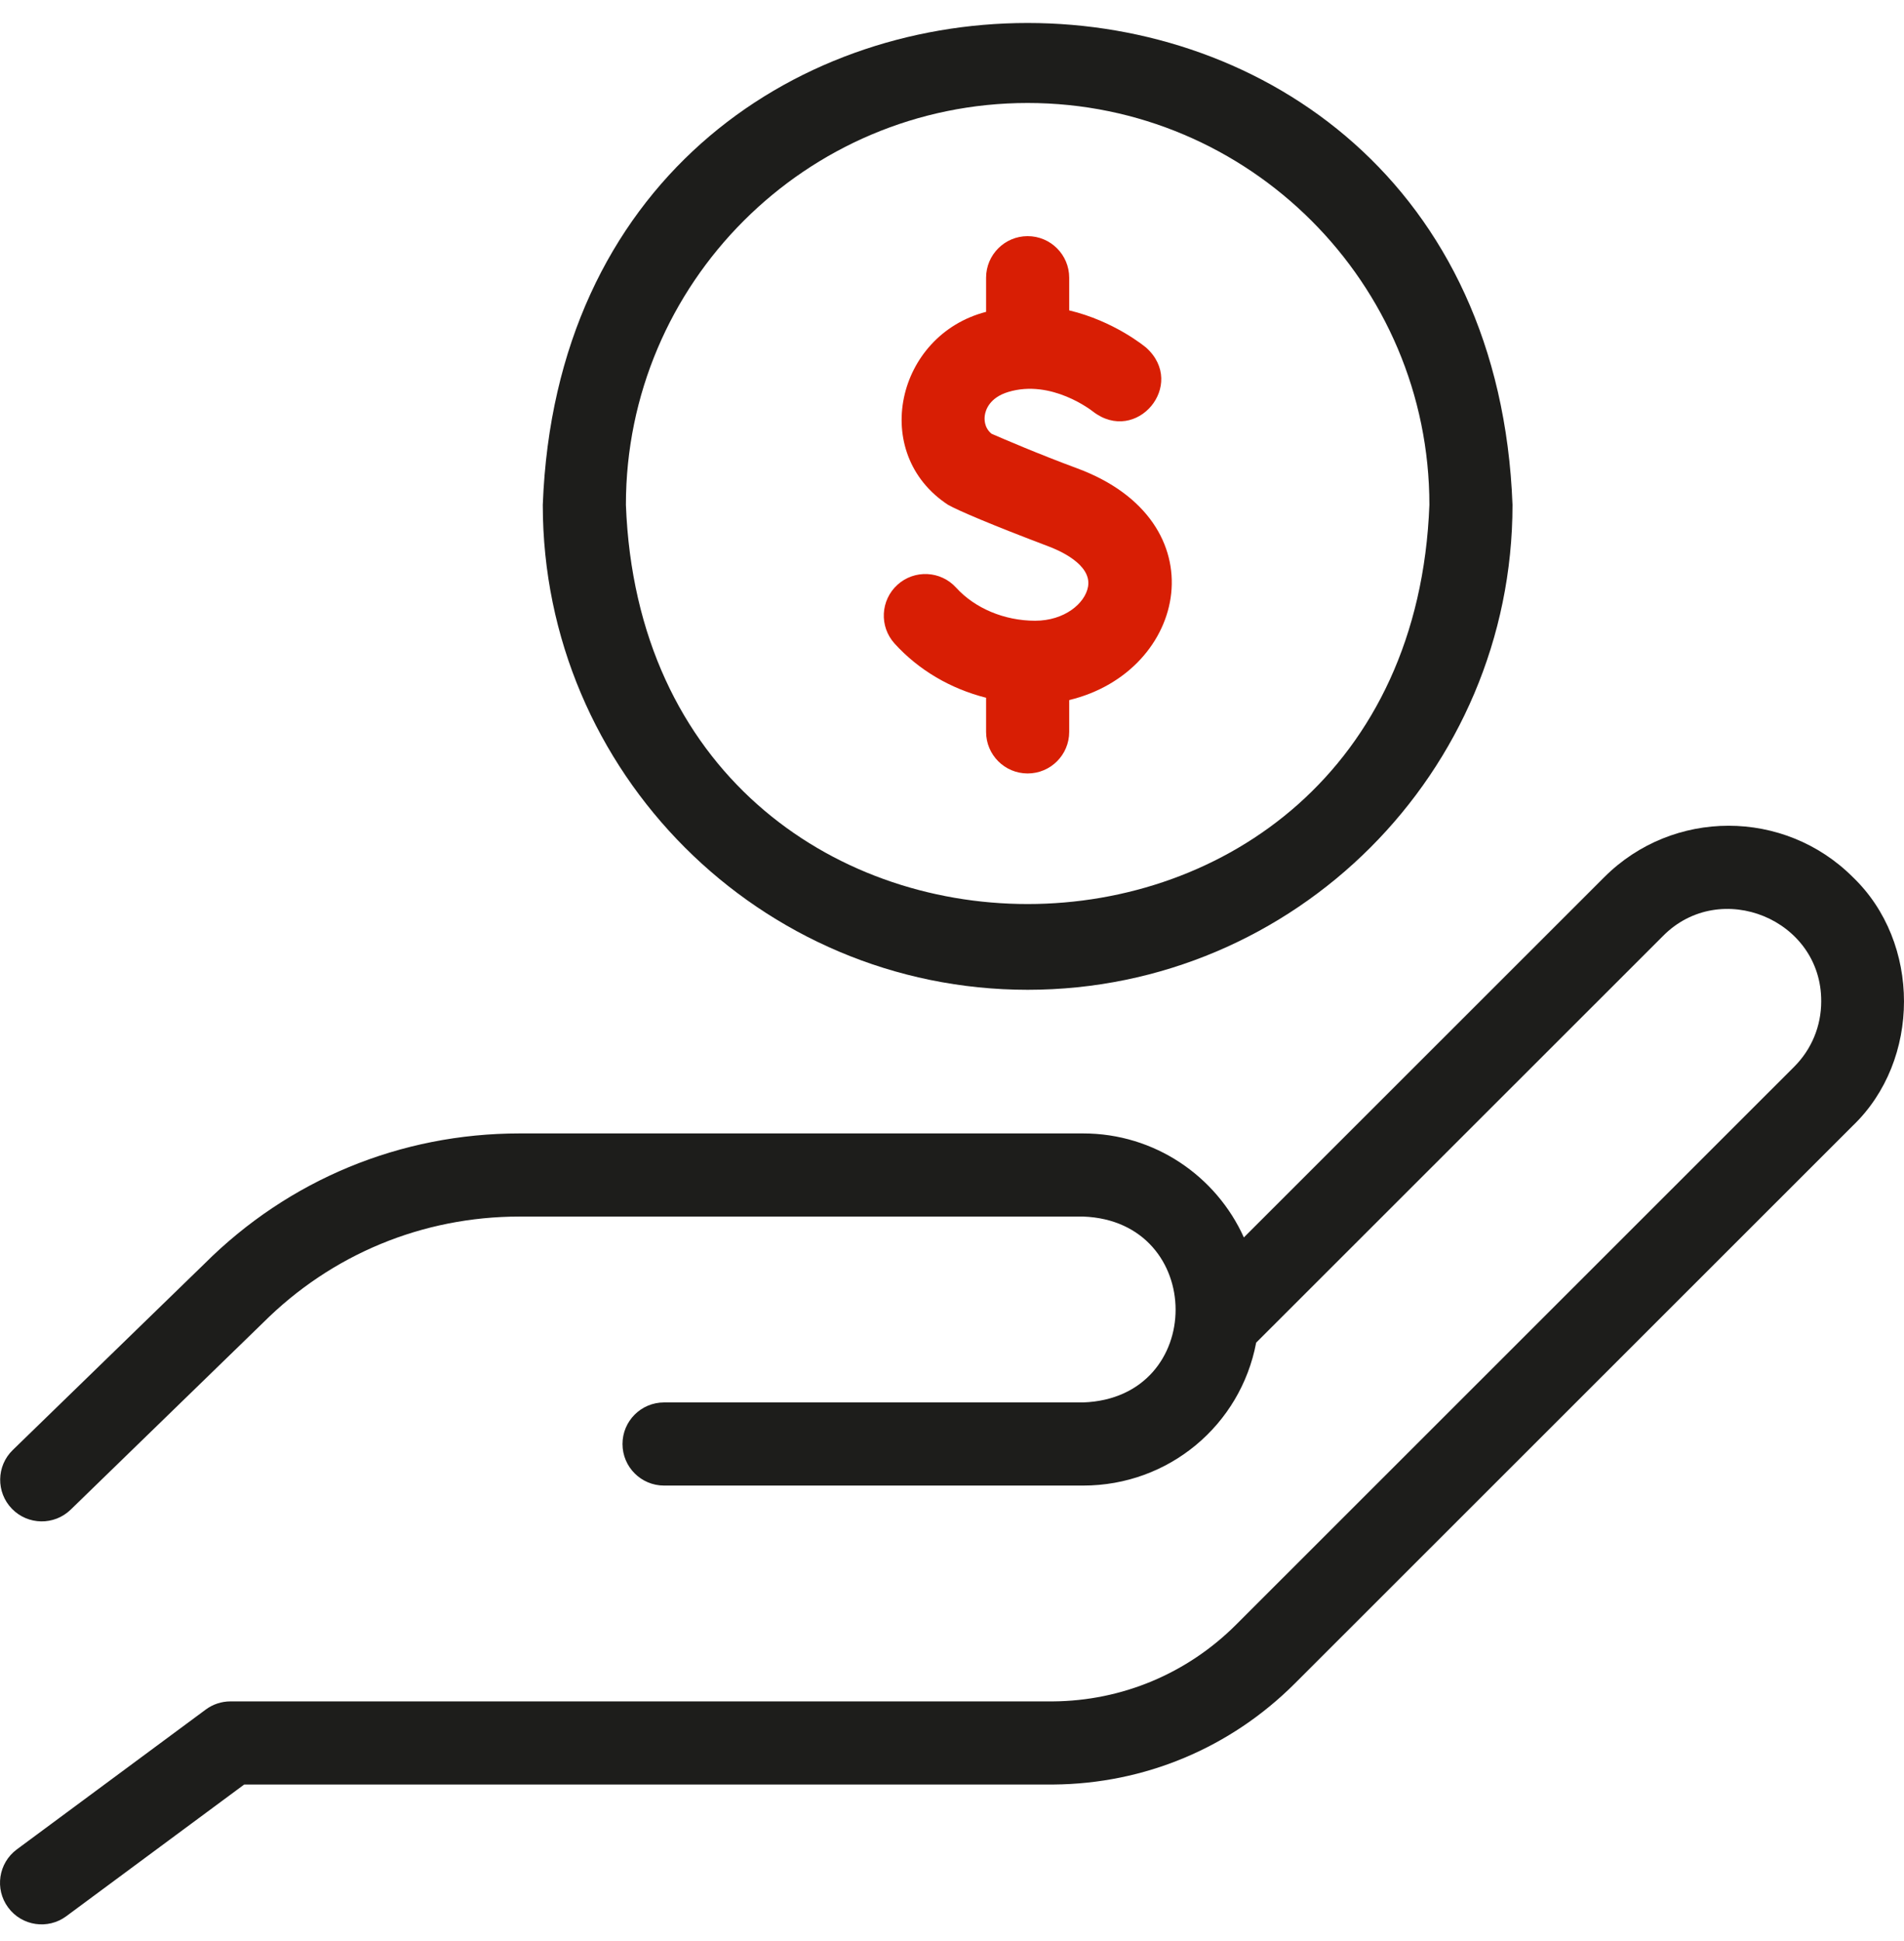
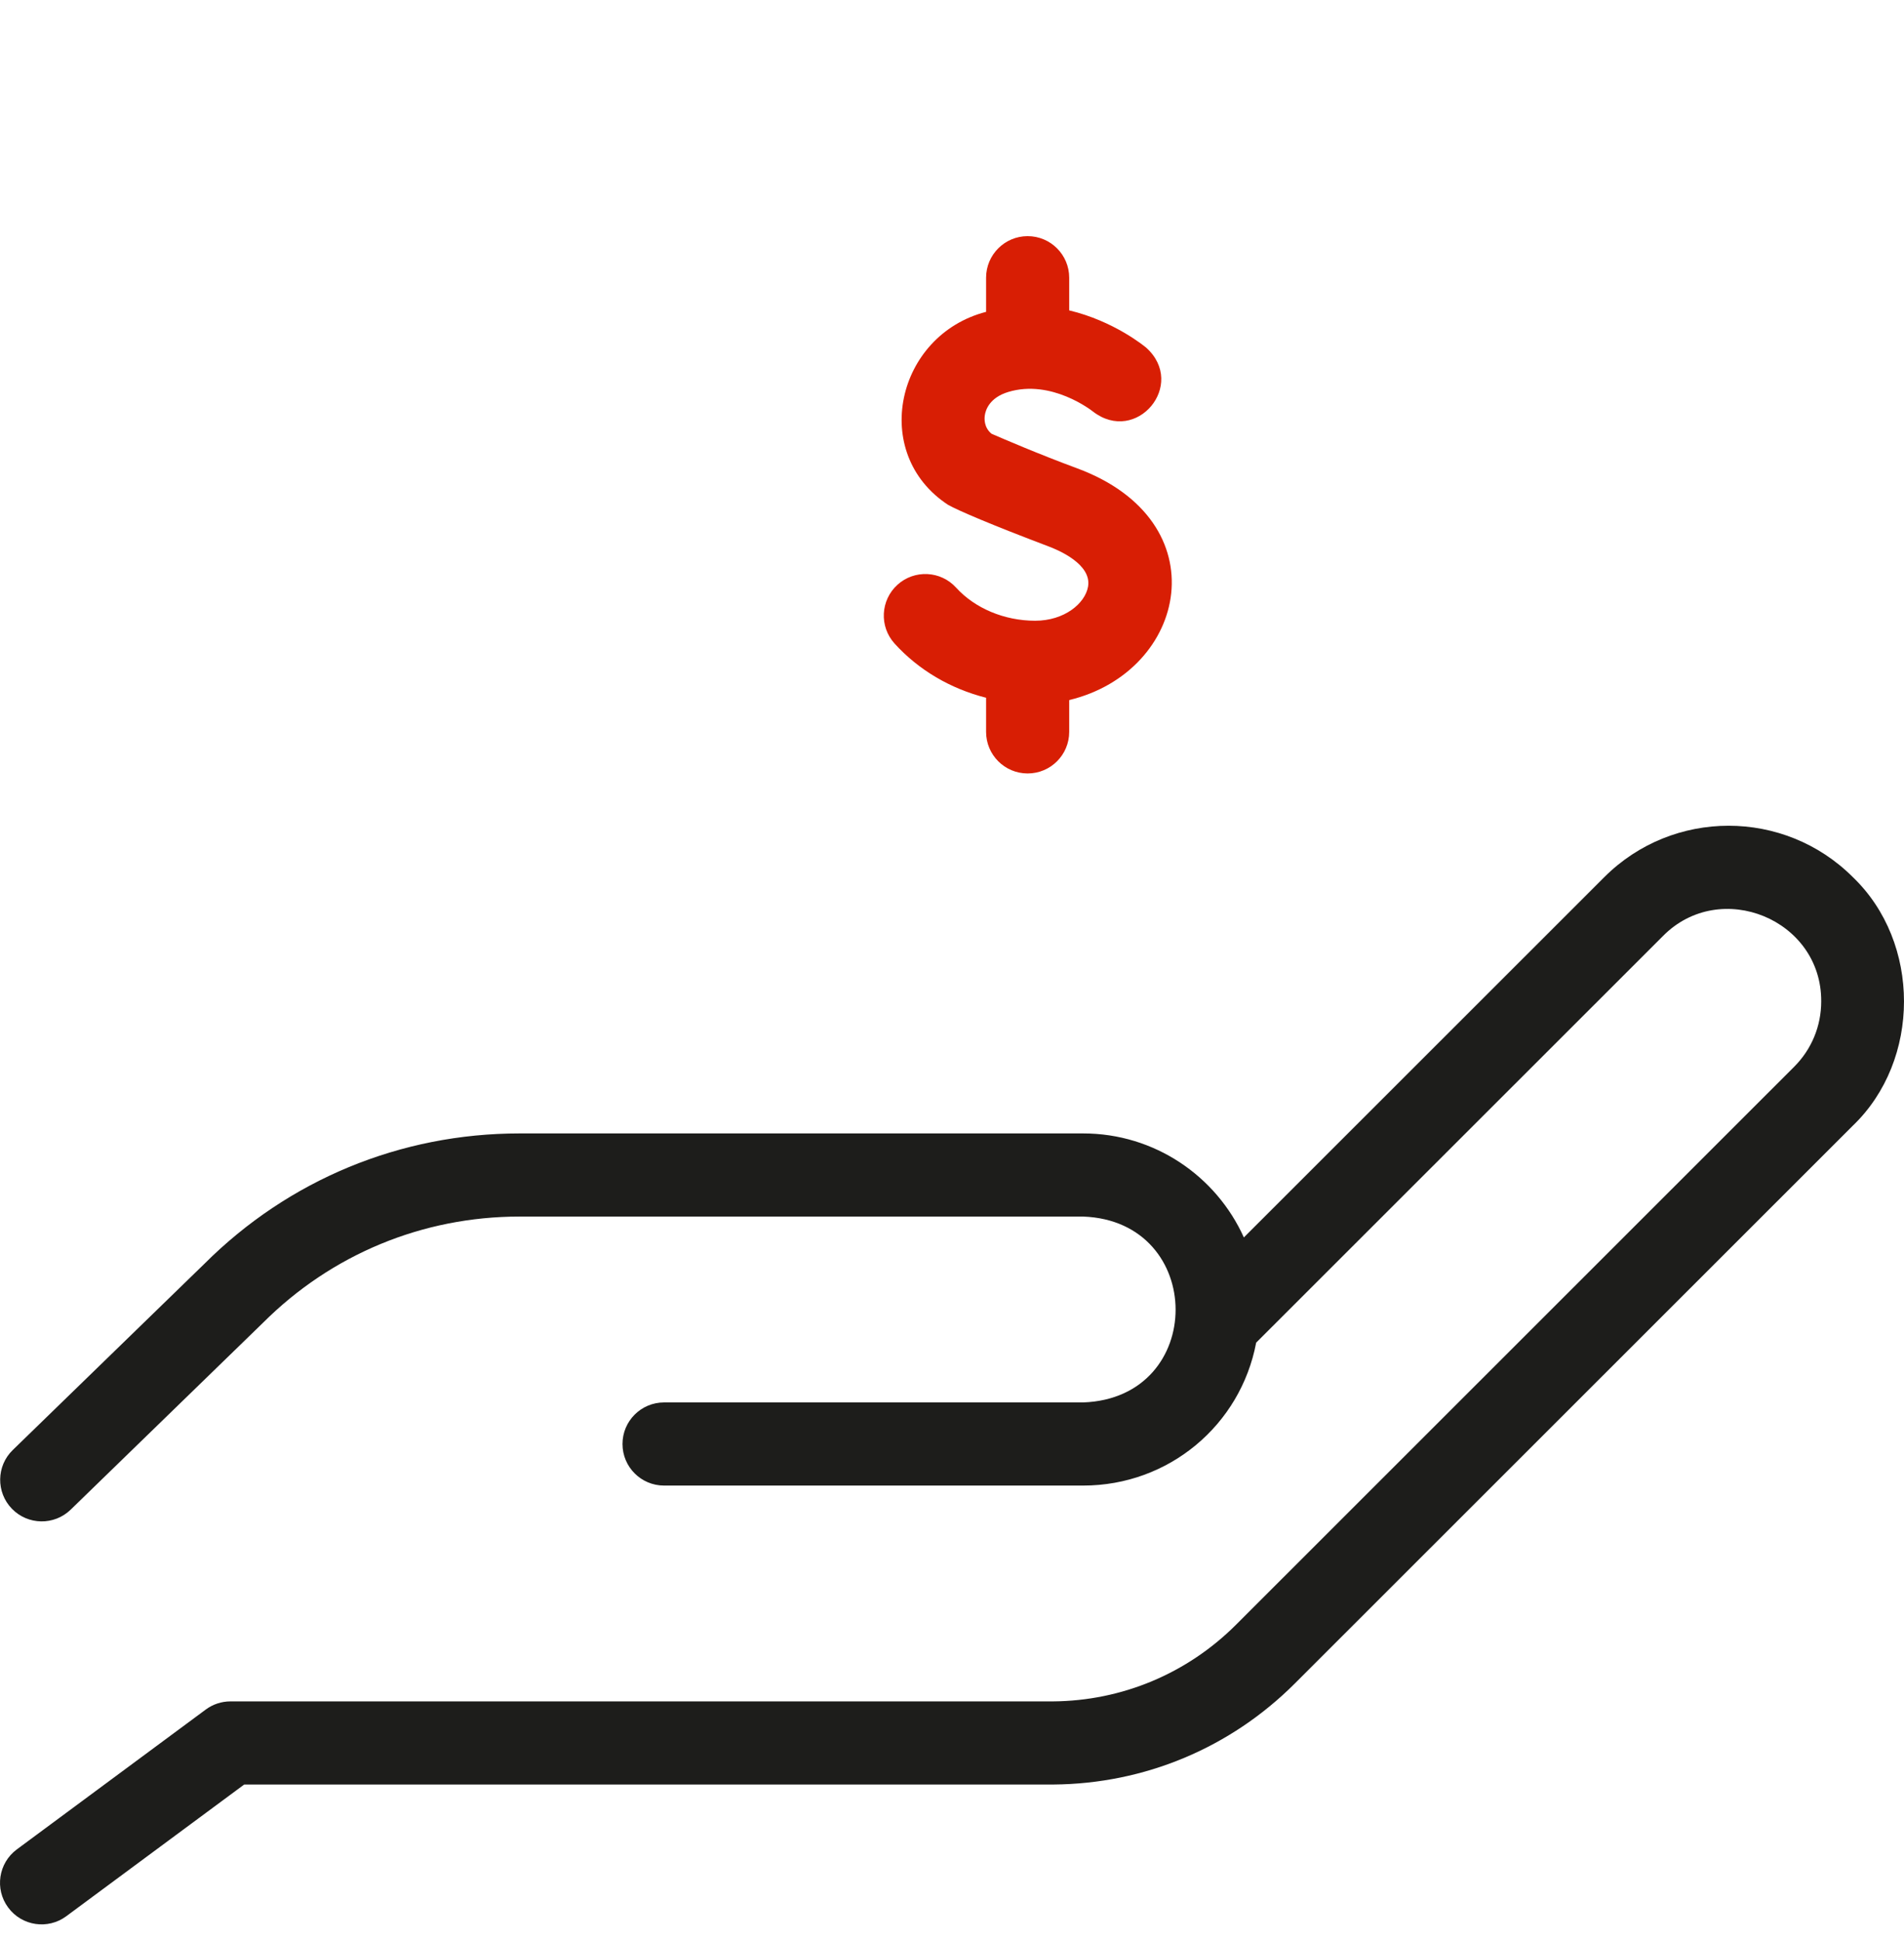
<svg xmlns="http://www.w3.org/2000/svg" width="52" height="53" viewBox="0 0 52 53" fill="none">
  <g clip-path="url(#clip0_2023_216)">
    <path d="M50.603 23.95C48.731 22.079 45.687 22.079 43.815 23.95L33.971 33.788C33.217 32.115 31.534 30.948 29.583 30.948H14.19C10.939 30.948 7.882 32.212 5.582 34.508L0.349 39.592C-0.101 40.028 -0.111 40.747 0.326 41.197C0.763 41.646 1.481 41.657 1.931 41.22C1.942 41.209 7.17 36.13 7.181 36.12C9.053 34.249 11.542 33.218 14.19 33.218H29.583C32.938 33.34 32.958 38.173 29.583 38.293H18.136C17.509 38.293 17.001 38.801 17.001 39.428C17.001 40.055 17.509 40.563 18.136 40.563H29.583C31.921 40.563 33.881 38.913 34.307 36.661L45.42 25.555C46.985 23.975 49.752 25.103 49.739 27.343C49.739 28.018 49.476 28.653 48.998 29.13L33.76 44.36C32.421 45.698 30.641 46.442 28.755 46.456H6.294C6.051 46.456 5.814 46.534 5.619 46.679L0.46 50.497C-0.044 50.87 -0.15 51.581 0.223 52.084C0.598 52.592 1.311 52.692 1.81 52.322L6.669 48.726H28.763C31.257 48.708 33.602 47.728 35.365 45.965L50.603 30.736C52.465 28.95 52.466 25.735 50.603 23.95Z" fill="#1d1d1b" />
-     <path d="M28.066 27.026C20.764 27.026 14.824 21.085 14.824 13.784C15.489 -3.76 40.645 -3.755 41.308 13.784C41.308 21.085 35.368 27.026 28.066 27.026ZM28.066 2.812C22.016 2.812 17.094 7.734 17.094 13.784C17.645 28.32 38.489 28.316 39.038 13.784C39.038 7.734 34.116 2.812 28.066 2.812Z" fill="#1d1d1b" />
    <path d="M29.411 12.785C28.364 12.398 27.389 11.978 27.079 11.843C26.874 11.673 26.882 11.44 26.896 11.342C26.916 11.202 27.019 10.858 27.538 10.702C28.718 10.346 29.819 11.213 29.851 11.238C31.04 12.152 32.418 10.502 31.306 9.495C31.253 9.451 30.422 8.766 29.201 8.475V7.583C29.201 6.957 28.693 6.448 28.066 6.448C27.439 6.448 26.931 6.957 26.931 7.583V8.515C24.475 9.149 23.747 12.383 25.895 13.786C26.19 13.95 27.087 14.332 28.625 14.915C28.908 15.019 29.824 15.408 29.715 16.02C29.634 16.477 29.071 16.949 28.271 16.949C27.432 16.949 26.626 16.611 26.113 16.046C25.692 15.582 24.975 15.547 24.51 15.967C24.046 16.389 24.01 17.106 24.431 17.571C25.088 18.296 25.961 18.807 26.931 19.052V19.984C26.931 20.611 27.439 21.119 28.066 21.119C28.693 21.119 29.201 20.611 29.201 19.984V19.115C32.436 18.337 33.325 14.229 29.411 12.785Z" fill="#d81e04" />
  </g>
  <defs>
    <clipPath id="clip0_2023_216">
      <rect width="52" height="52" fill="white" transform="translate(0 0.586)" />
    </clipPath>
  </defs>
</svg>